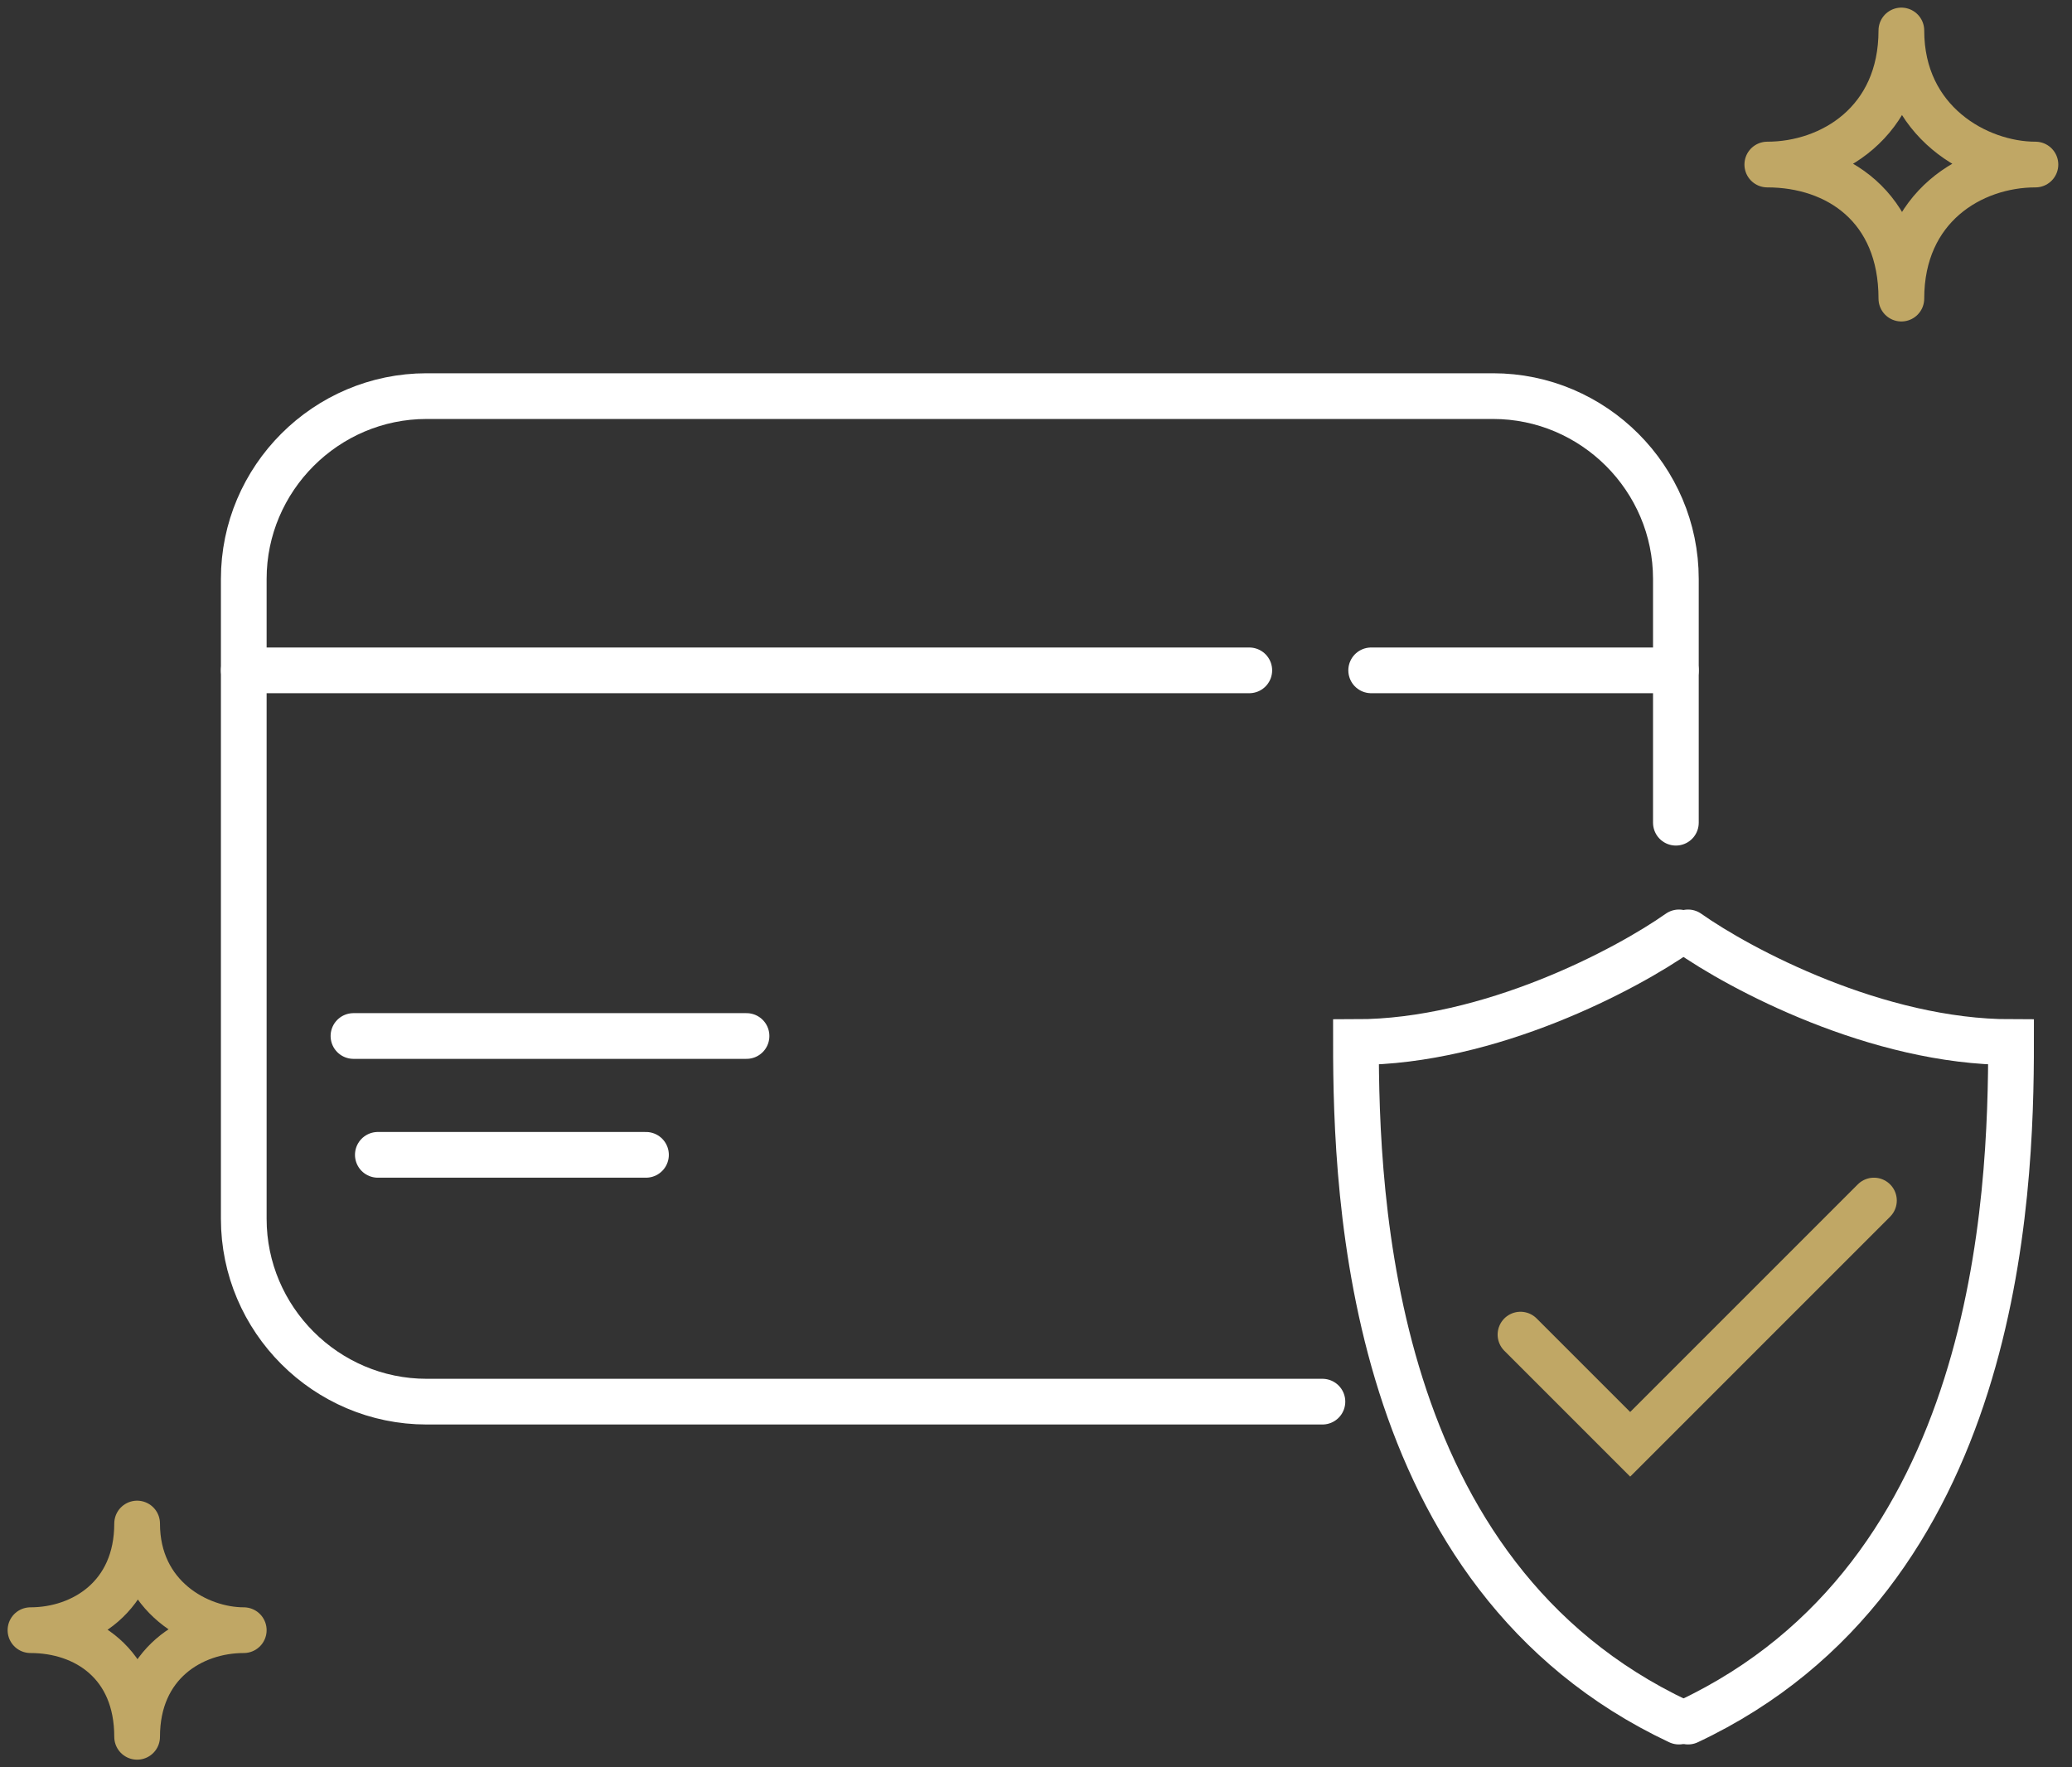
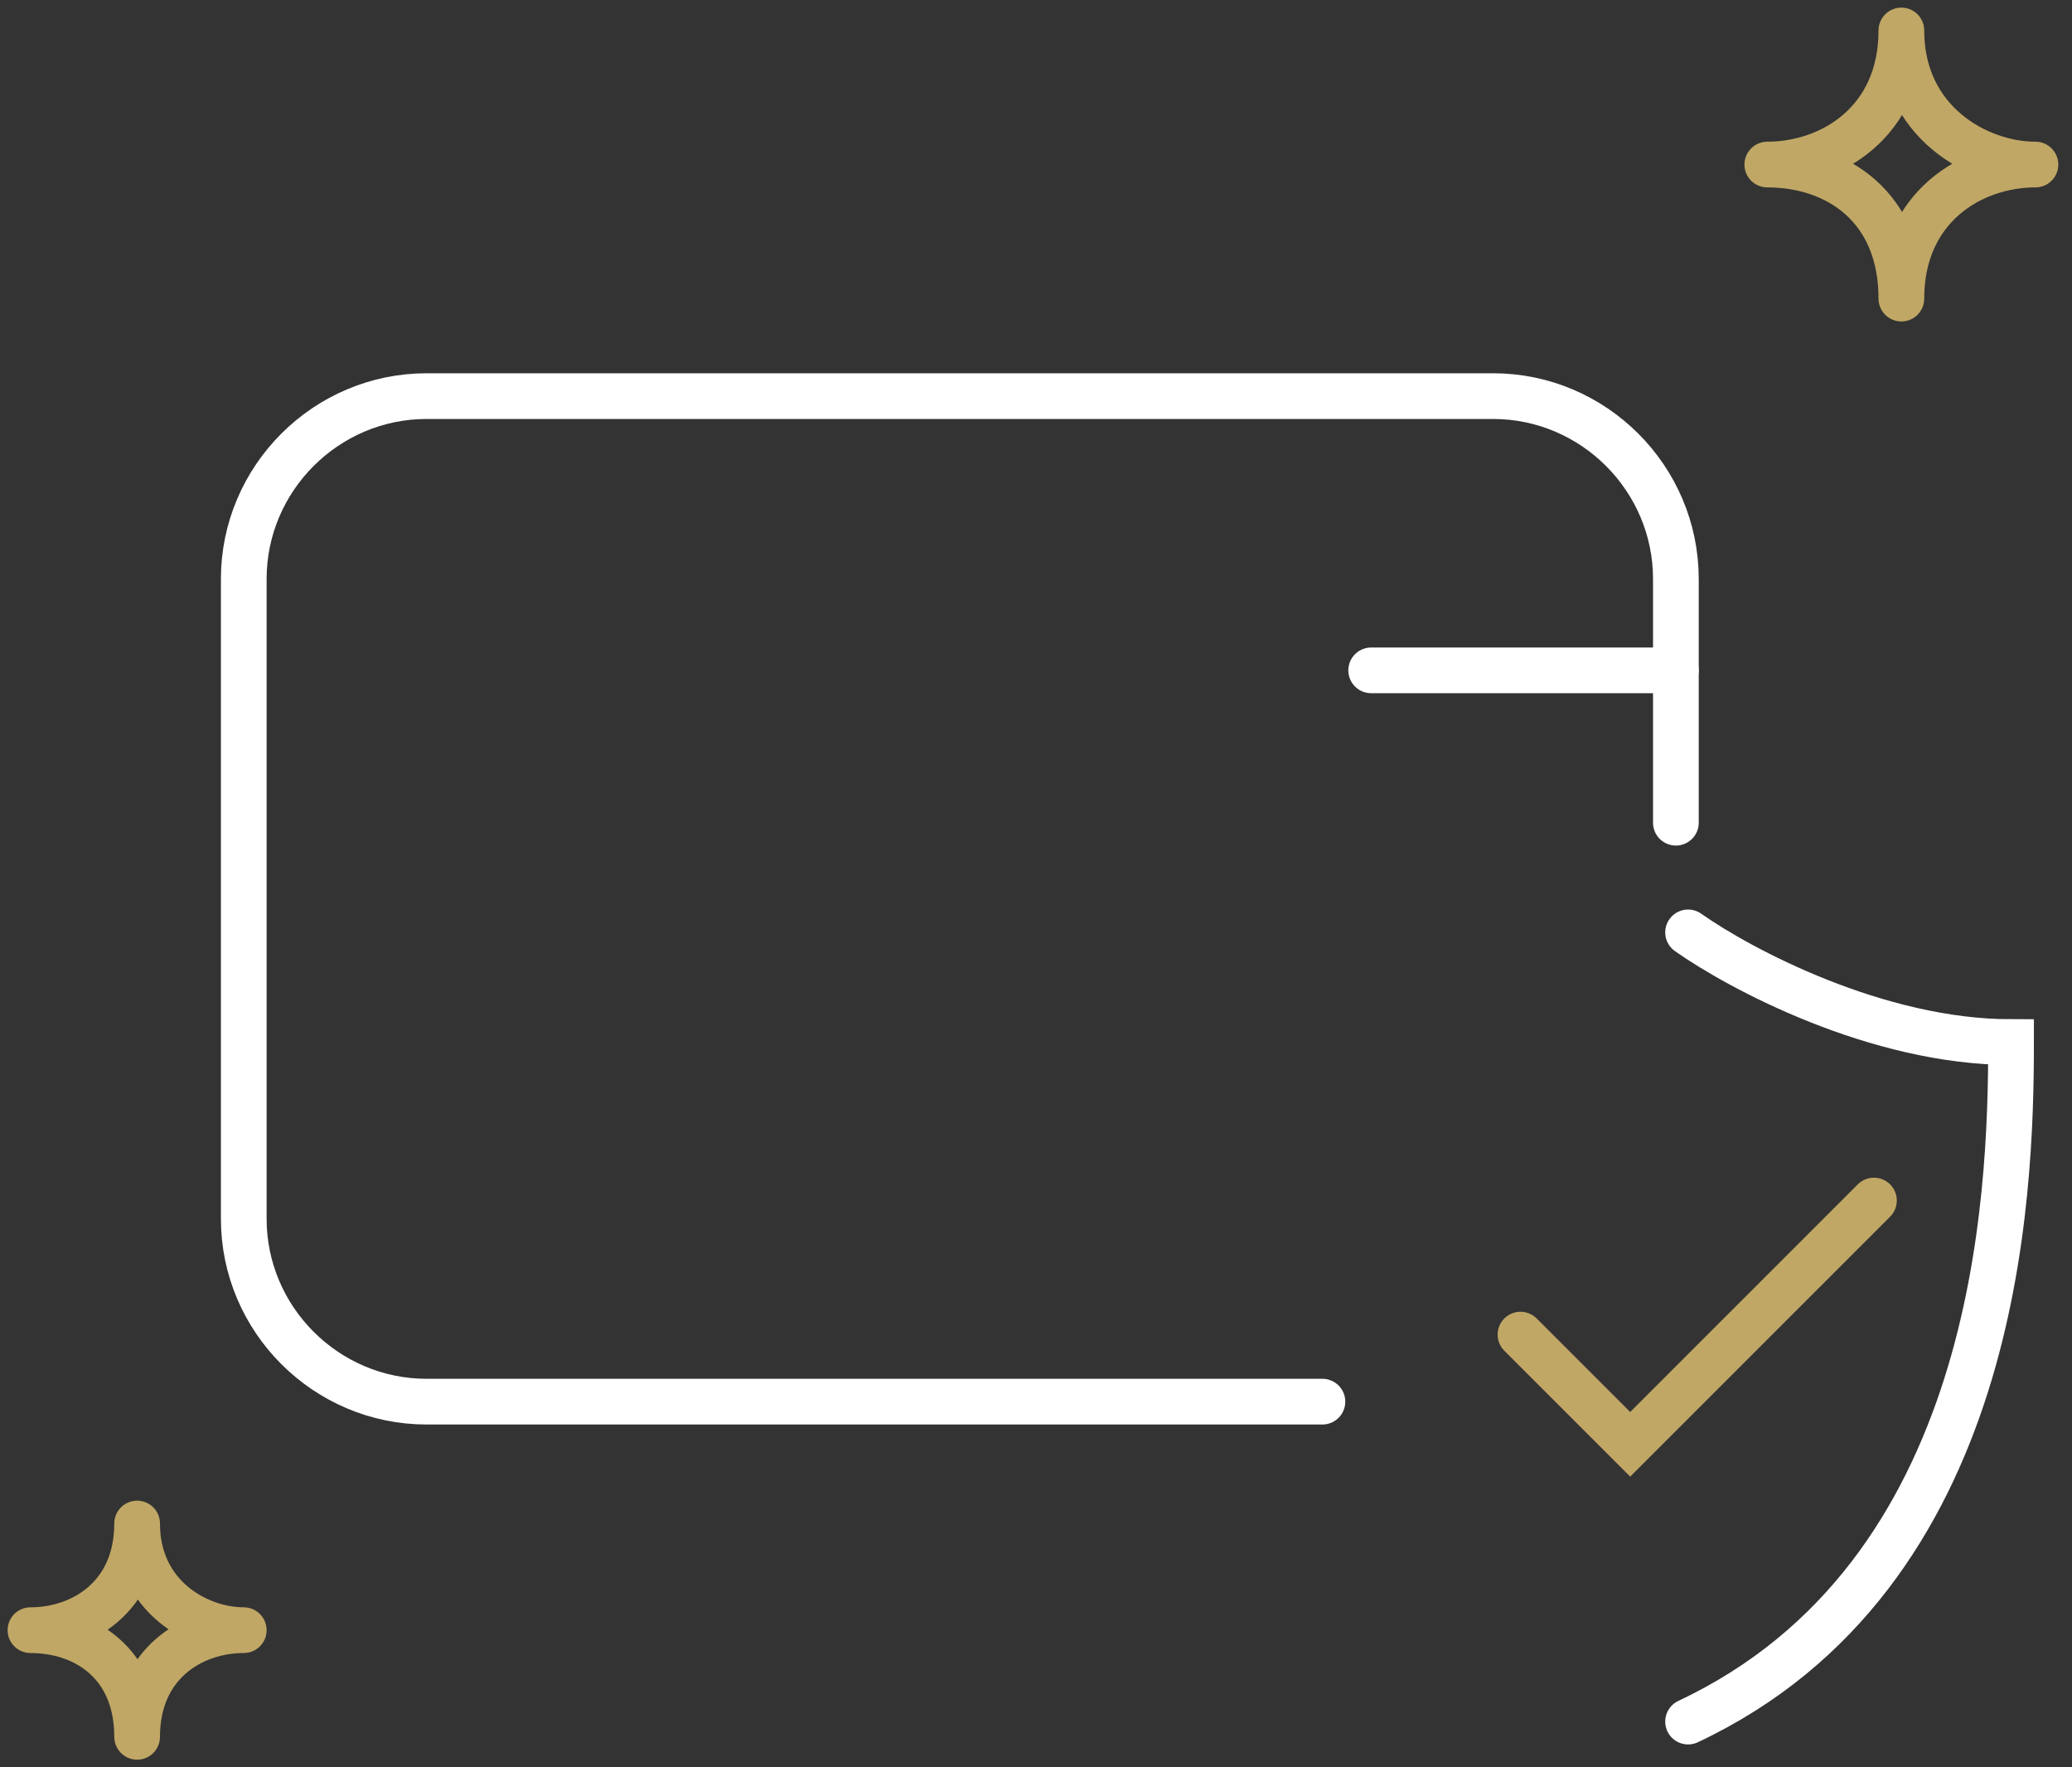
<svg xmlns="http://www.w3.org/2000/svg" viewBox="0 0 68 58" version="1.1" id="Capa_1">
  <rect x="0" y="0" width="68" height="58" fill="#333333" stroke="none" />
  <defs>
    <style>
      .st0 {
        stroke-linejoin: round;
      }

      .st0, .st1 {
        stroke: #c0a765;
      }

      .st0, .st1, .st2 {
        fill: none;
        stroke-linecap: round;
        stroke-width: 1.5px;
      }

      .st2 {
        stroke: #fff;
      }
    </style>
  </defs>
-   <path d="M8,22h33M11.6,34h12.9" class="st2" />
  <path d="M45,22h10" class="st2" />
-   <path d="M12.4,37.9h8.8" class="st2" />
-   <path d="M55.1,30.6c-1.7,1.2-6.2,3.6-10.6,3.6,0,5.1.4,17.5,10.6,22.3" class="st2" />
  <path d="M55.4,30.6c1.7,1.2,6.2,3.6,10.6,3.6,0,5.1-.4,17.5-10.6,22.3" class="st2" />
  <path d="M55,27v-8c0-3.3-2.7-6-6-6H14c-3.3,0-6,2.7-6,6v21c0,3.3,2.7,6,6,6h29.4" class="st2" />
  <path d="M49.9,43.8l3.6,3.6,8-8" class="st1" />
  <path d="M62.4,1c0,3-2.3,4.4-4.4,4.4,2.3,0,4.4,1.4,4.4,4.4,0-3,2.3-4.4,4.4-4.4-1.9,0-4.4-1.4-4.4-4.4Z" class="st0" />
  <path d="M4.5,50c0,2.4-1.8,3.5-3.5,3.5,1.8,0,3.5,1.1,3.5,3.5,0-2.4,1.8-3.5,3.5-3.5-1.5,0-3.5-1.1-3.5-3.5Z" class="st0" />
</svg>